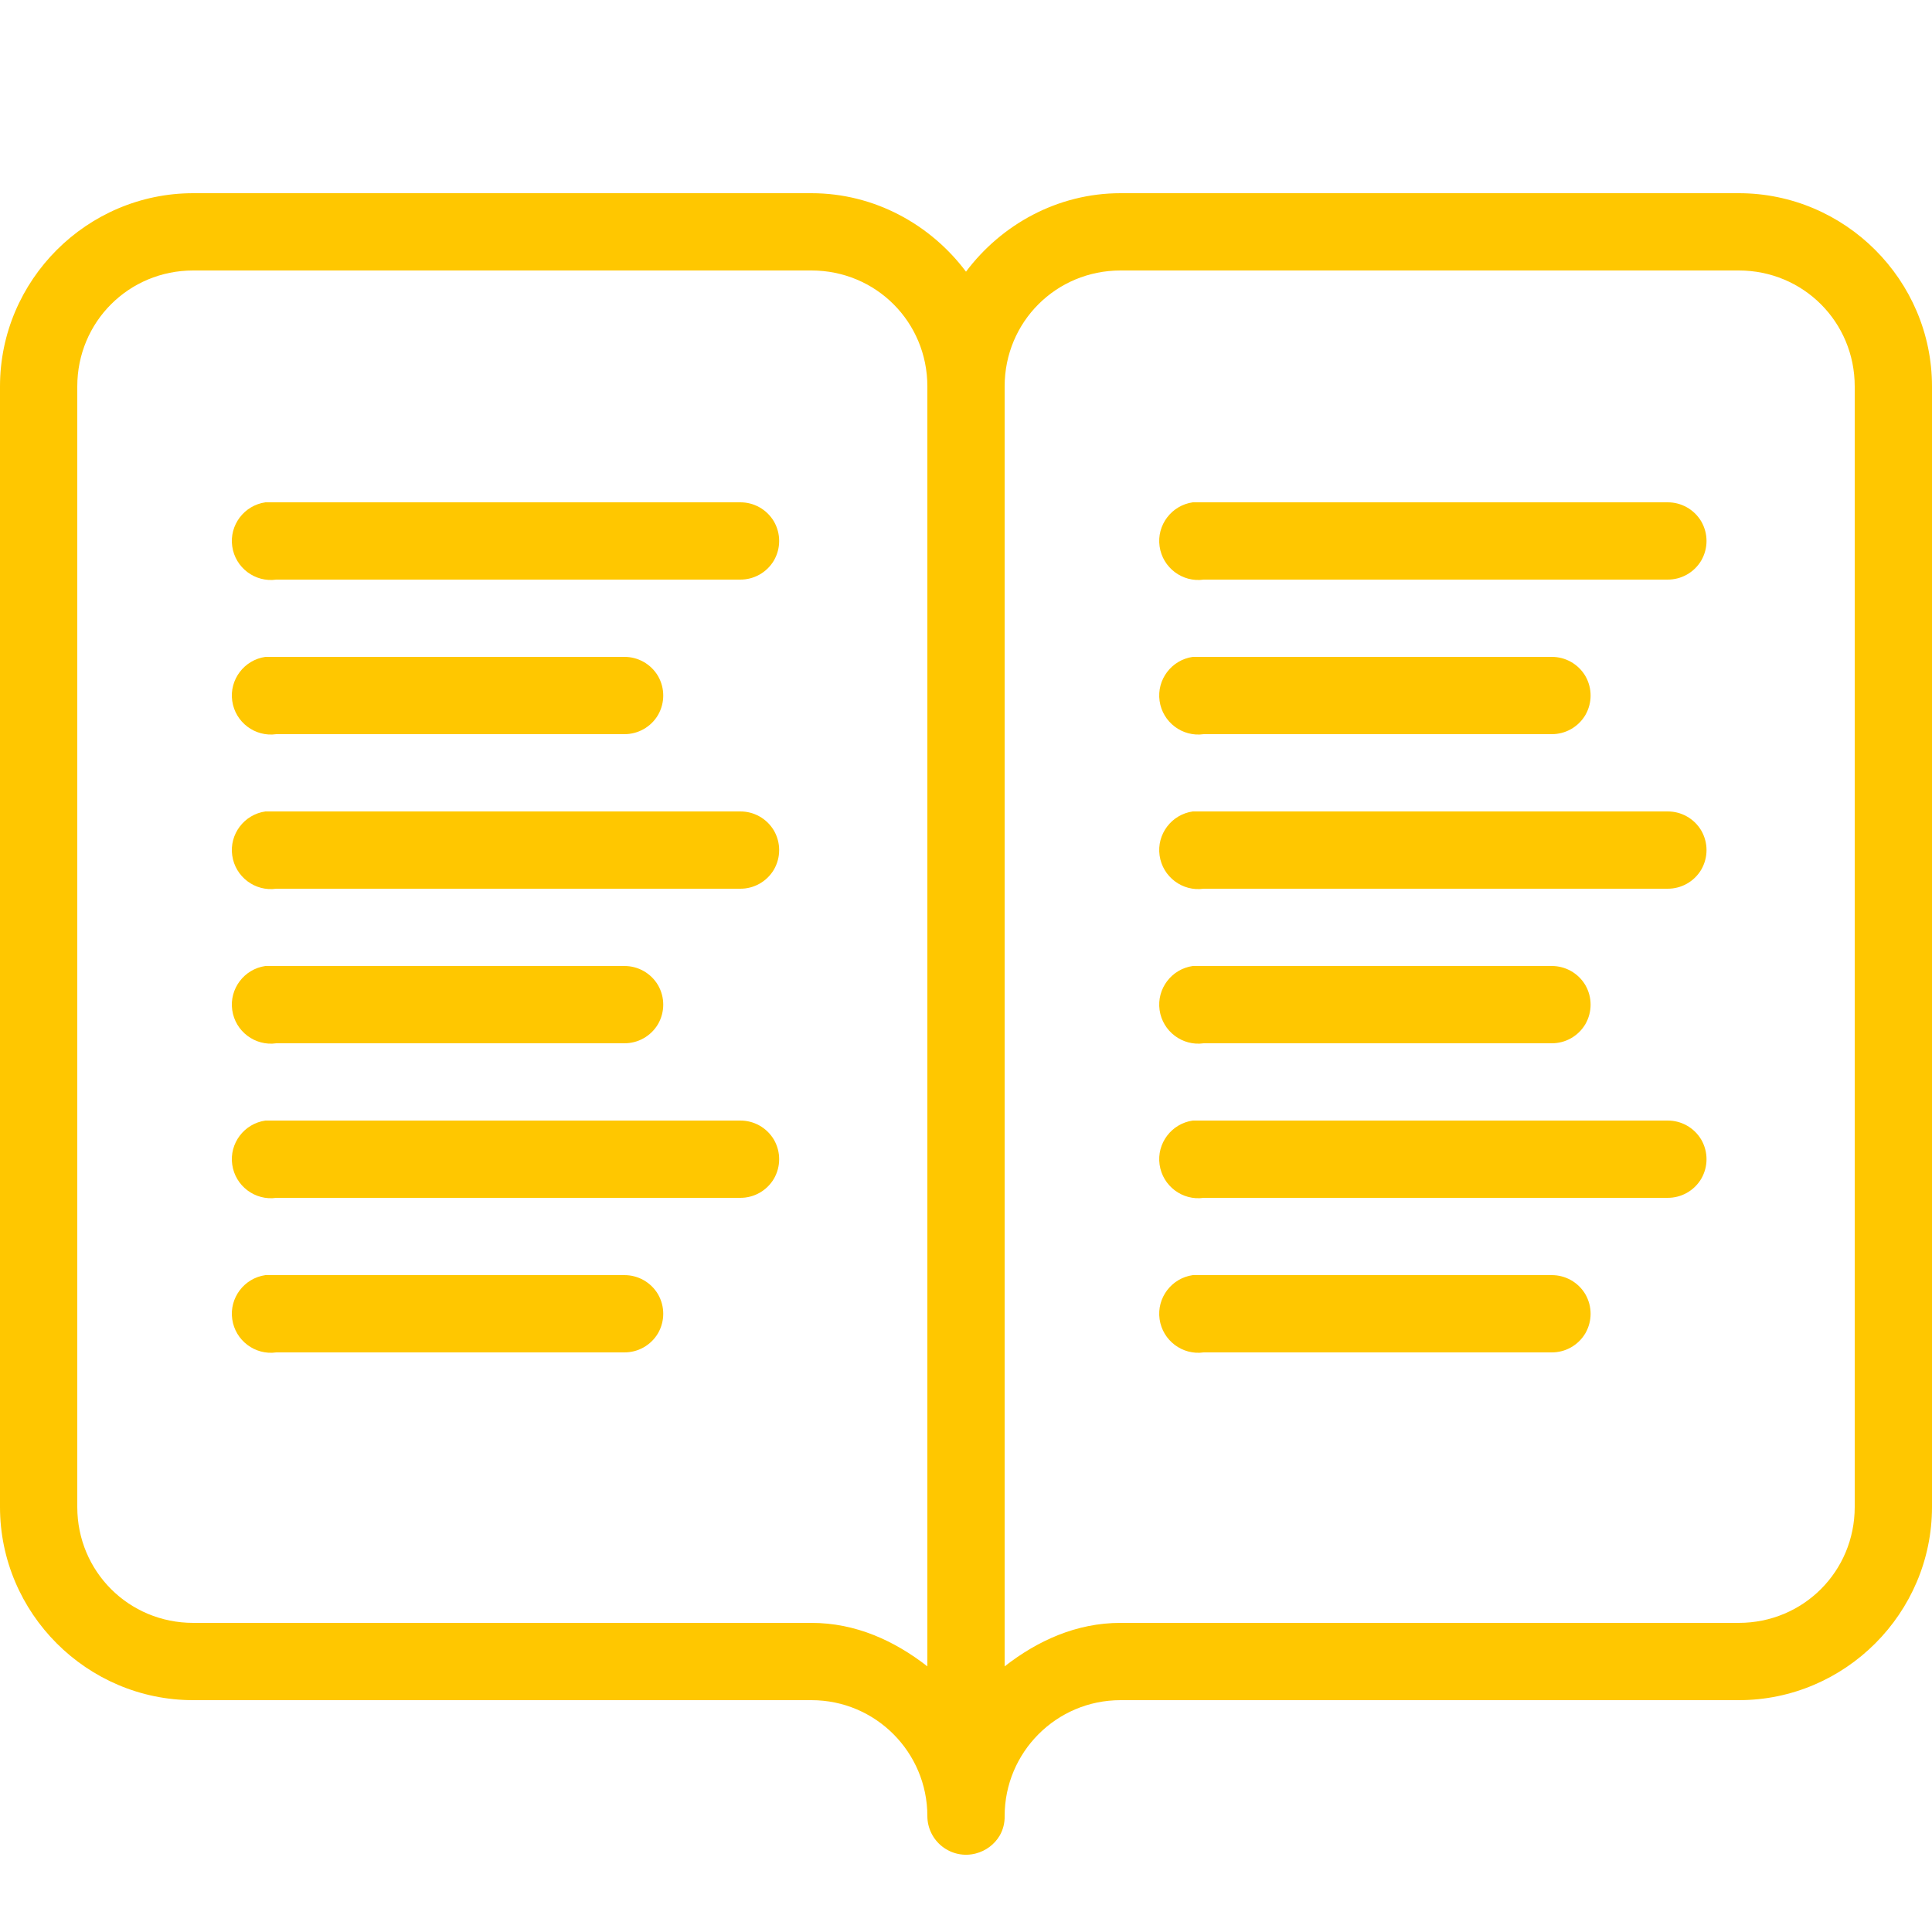
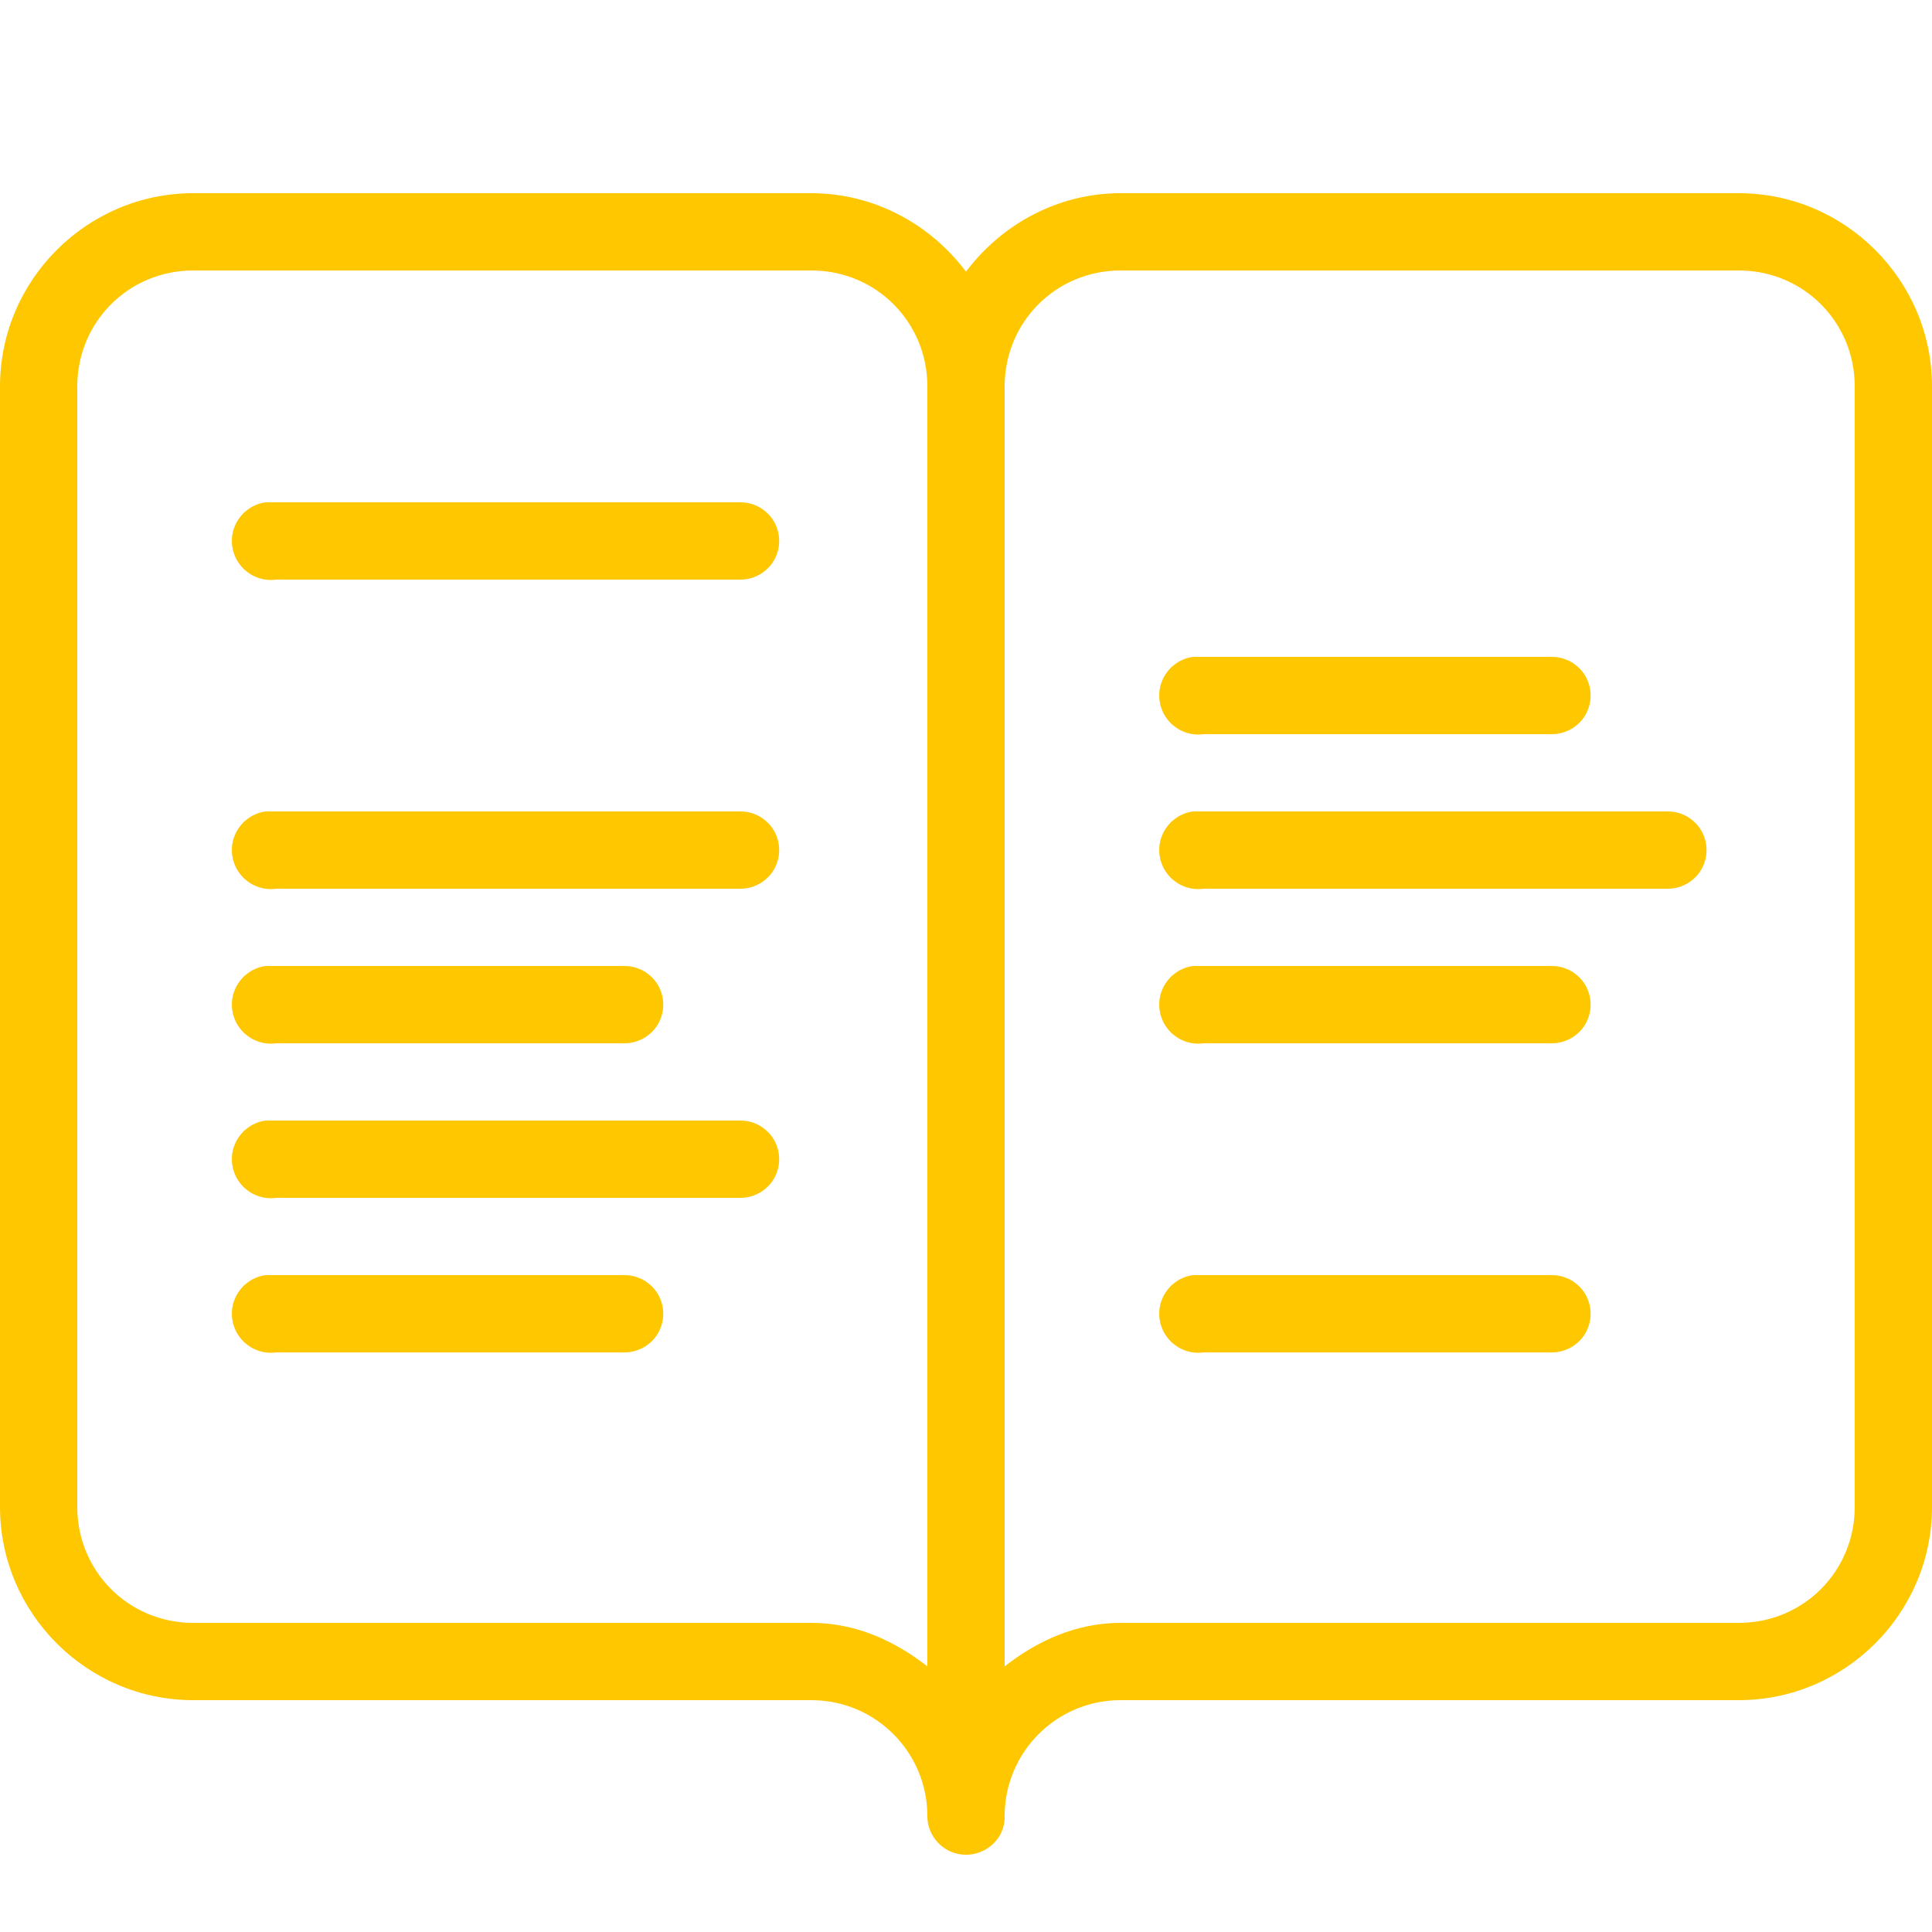
<svg xmlns="http://www.w3.org/2000/svg" width="74" height="74" viewBox="0 0 74 74" fill="none">
  <path d="M7.4 7.4C3.33 7.4 0 10.73 0 14.8V57.72C0 61.79 3.33 65.12 7.4 65.12H31.08C33.543 65.12 35.52 67.12 35.52 69.56C35.52 70.017 35.734 70.45 36.092 70.728C36.457 71.011 36.925 71.109 37.37 70.994C37.757 70.895 38.093 70.647 38.295 70.3C38.422 70.075 38.486 69.82 38.48 69.56C38.48 67.12 40.457 65.12 42.92 65.12H66.6C70.67 65.12 74 61.79 74 57.72V14.8C74 10.73 70.67 7.4 66.6 7.4H42.92C40.503 7.4 38.353 8.603 37 10.406C35.647 8.603 33.497 7.4 31.08 7.4H7.4ZM7.4 10.36H31.08C33.549 10.36 35.52 12.331 35.52 14.8V63.825C34.266 62.848 32.78 62.16 31.08 62.16H7.4C4.931 62.16 2.96 60.189 2.96 57.72V14.8C2.96 12.331 4.931 10.36 7.4 10.36ZM42.92 10.36H66.6C69.069 10.36 71.04 12.331 71.04 14.8V57.72C71.04 60.189 69.069 62.16 66.6 62.16H42.92C41.22 62.16 39.734 62.848 38.48 63.825V14.8C38.48 12.331 40.451 10.36 42.92 10.36Z" fill="#FFC700" />
-   <path d="M44.415 20.928C44.299 20.113 44.872 19.356 45.687 19.24H45.825H45.964H46.103H63.863C64.395 19.234 64.892 19.512 65.164 19.974C65.43 20.437 65.43 21.003 65.164 21.466C64.892 21.928 64.395 22.206 63.863 22.2H46.103C45.288 22.316 44.531 21.743 44.415 20.928Z" fill="#FFC700" />
  <path d="M44.415 26.848C44.299 26.033 44.872 25.276 45.687 25.16H45.825H45.964H46.103H59.423C59.955 25.154 60.452 25.432 60.724 25.894C60.99 26.357 60.99 26.923 60.724 27.386C60.452 27.848 59.955 28.126 59.423 28.12H46.103C45.288 28.236 44.531 27.663 44.415 26.848Z" fill="#FFC700" />
  <path d="M44.415 32.768C44.299 31.953 44.872 31.196 45.687 31.08H45.825H45.964H46.103H63.863C64.395 31.074 64.892 31.352 65.164 31.814C65.43 32.277 65.43 32.843 65.164 33.306C64.892 33.768 64.395 34.046 63.863 34.04H46.103C45.288 34.156 44.531 33.583 44.415 32.768Z" fill="#FFC700" />
  <path d="M44.415 38.688C44.299 37.873 44.872 37.116 45.687 37H45.825H45.964H46.103H59.423C59.955 36.994 60.452 37.272 60.724 37.734C60.99 38.197 60.99 38.763 60.724 39.226C60.452 39.688 59.955 39.966 59.423 39.96H46.103C45.288 40.076 44.531 39.503 44.415 38.688Z" fill="#FFC700" />
-   <path d="M44.415 44.608C44.299 43.793 44.872 43.036 45.687 42.92H45.825H45.964H46.103H63.863C64.395 42.914 64.892 43.192 65.164 43.654C65.43 44.117 65.43 44.683 65.164 45.146C64.892 45.608 64.395 45.886 63.863 45.88H46.103C45.288 45.996 44.531 45.423 44.415 44.608Z" fill="#FFC700" />
  <path d="M44.415 50.528C44.299 49.713 44.872 48.956 45.687 48.84H45.825H45.964H46.103H59.423C59.955 48.834 60.452 49.112 60.724 49.574C60.99 50.037 60.99 50.603 60.724 51.066C60.452 51.528 59.955 51.806 59.423 51.8H46.103C45.288 51.916 44.531 51.343 44.415 50.528Z" fill="#FFC700" />
  <path d="M8.895 20.928C8.779 20.113 9.352 19.356 10.167 19.24H10.306H10.444H10.583H28.343C28.875 19.234 29.372 19.512 29.644 19.974C29.91 20.437 29.91 21.003 29.644 21.466C29.372 21.928 28.875 22.206 28.343 22.2H10.583C9.768 22.316 9.01 21.743 8.895 20.928Z" fill="#FFC700" />
-   <path d="M8.895 26.848C8.779 26.033 9.352 25.276 10.167 25.16H10.306H10.444H10.583H23.903C24.435 25.154 24.932 25.432 25.204 25.894C25.47 26.357 25.47 26.923 25.204 27.386C24.932 27.848 24.435 28.126 23.903 28.12H10.583C9.768 28.236 9.01 27.663 8.895 26.848Z" fill="#FFC700" />
  <path d="M8.895 32.768C8.779 31.953 9.352 31.196 10.167 31.08H10.306H10.444H10.583H28.343C28.875 31.074 29.372 31.352 29.644 31.814C29.91 32.277 29.91 32.843 29.644 33.306C29.372 33.768 28.875 34.046 28.343 34.04H10.583C9.768 34.156 9.01 33.583 8.895 32.768Z" fill="#FFC700" />
  <path d="M8.895 38.688C8.779 37.873 9.352 37.116 10.167 37H10.306H10.444H10.583H23.903C24.435 36.994 24.932 37.272 25.204 37.734C25.47 38.197 25.47 38.763 25.204 39.226C24.932 39.688 24.435 39.966 23.903 39.96H10.583C9.768 40.076 9.01 39.503 8.895 38.688Z" fill="#FFC700" />
  <path d="M8.895 44.608C8.779 43.793 9.352 43.036 10.167 42.92H10.306H10.444H10.583H28.343C28.875 42.914 29.372 43.192 29.644 43.654C29.91 44.117 29.91 44.683 29.644 45.146C29.372 45.608 28.875 45.886 28.343 45.88H10.583C9.768 45.996 9.01 45.423 8.895 44.608Z" fill="#FFC700" />
  <path d="M8.895 50.528C8.779 49.713 9.352 48.956 10.167 48.84H10.306H10.444H10.583H23.903C24.435 48.834 24.932 49.112 25.204 49.574C25.47 50.037 25.47 50.603 25.204 51.066C24.932 51.528 24.435 51.806 23.903 51.8H10.583C9.768 51.916 9.01 51.343 8.895 50.528Z" fill="#FFC700" />
</svg>